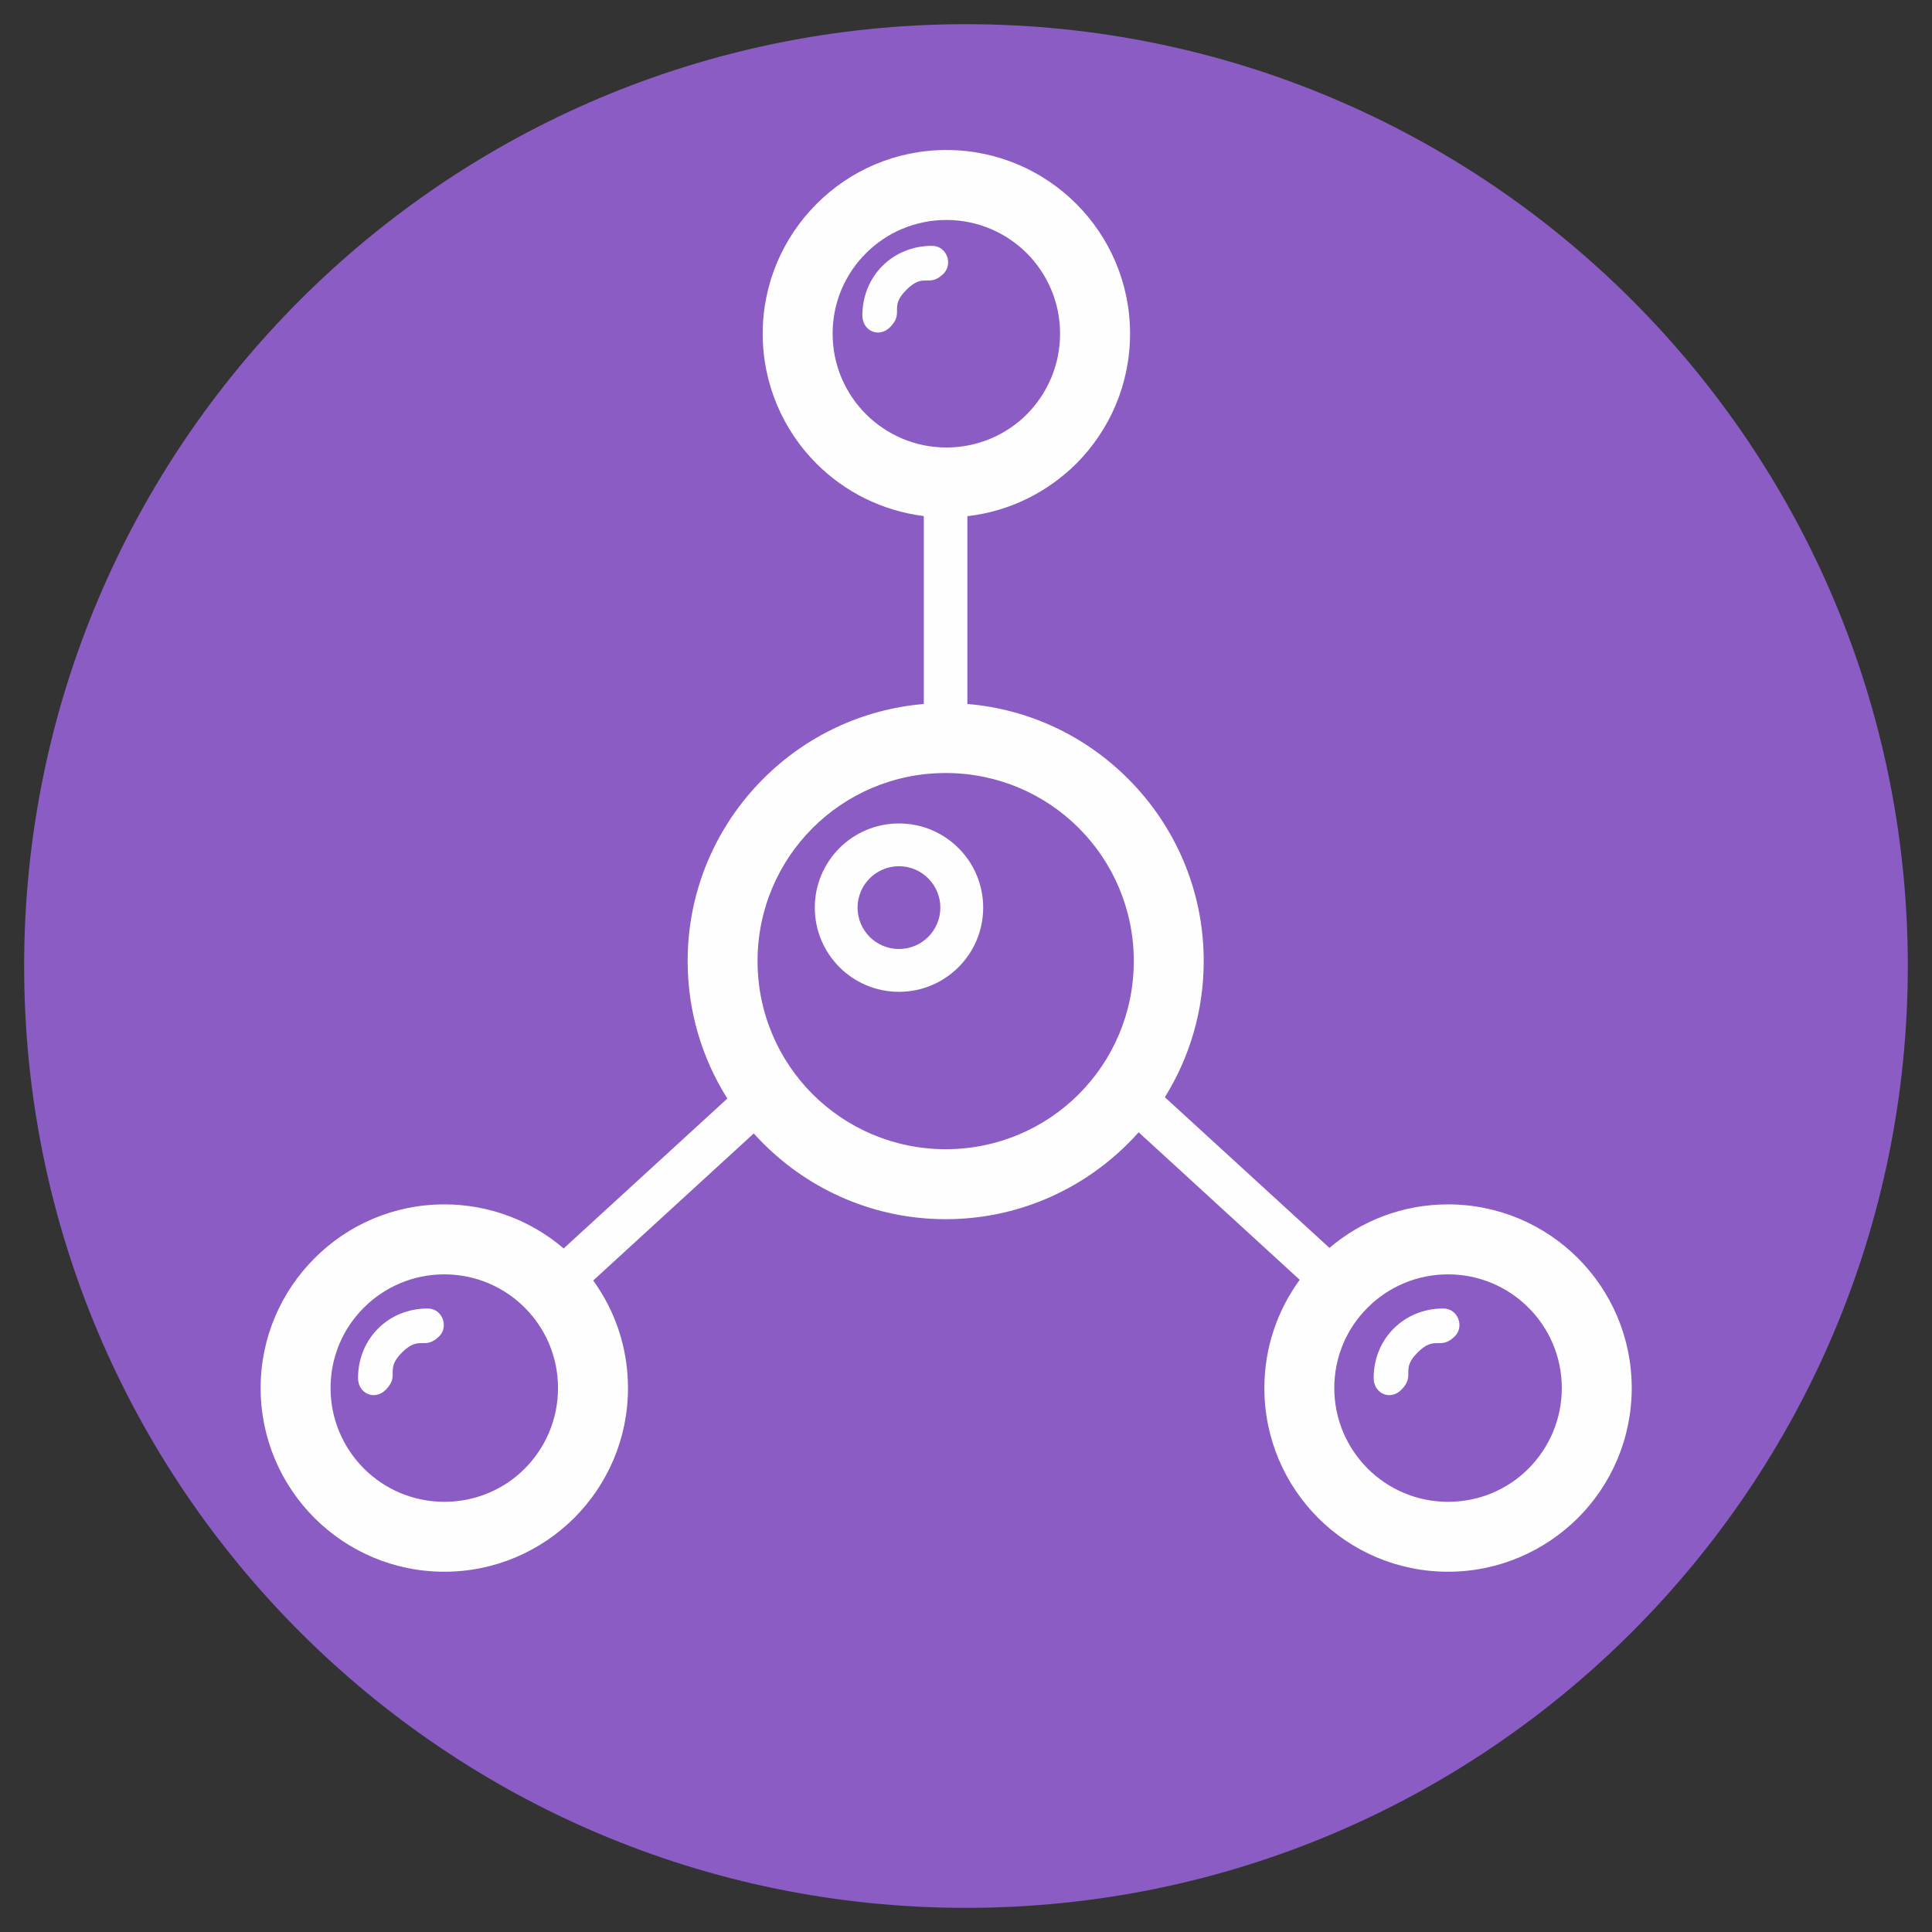
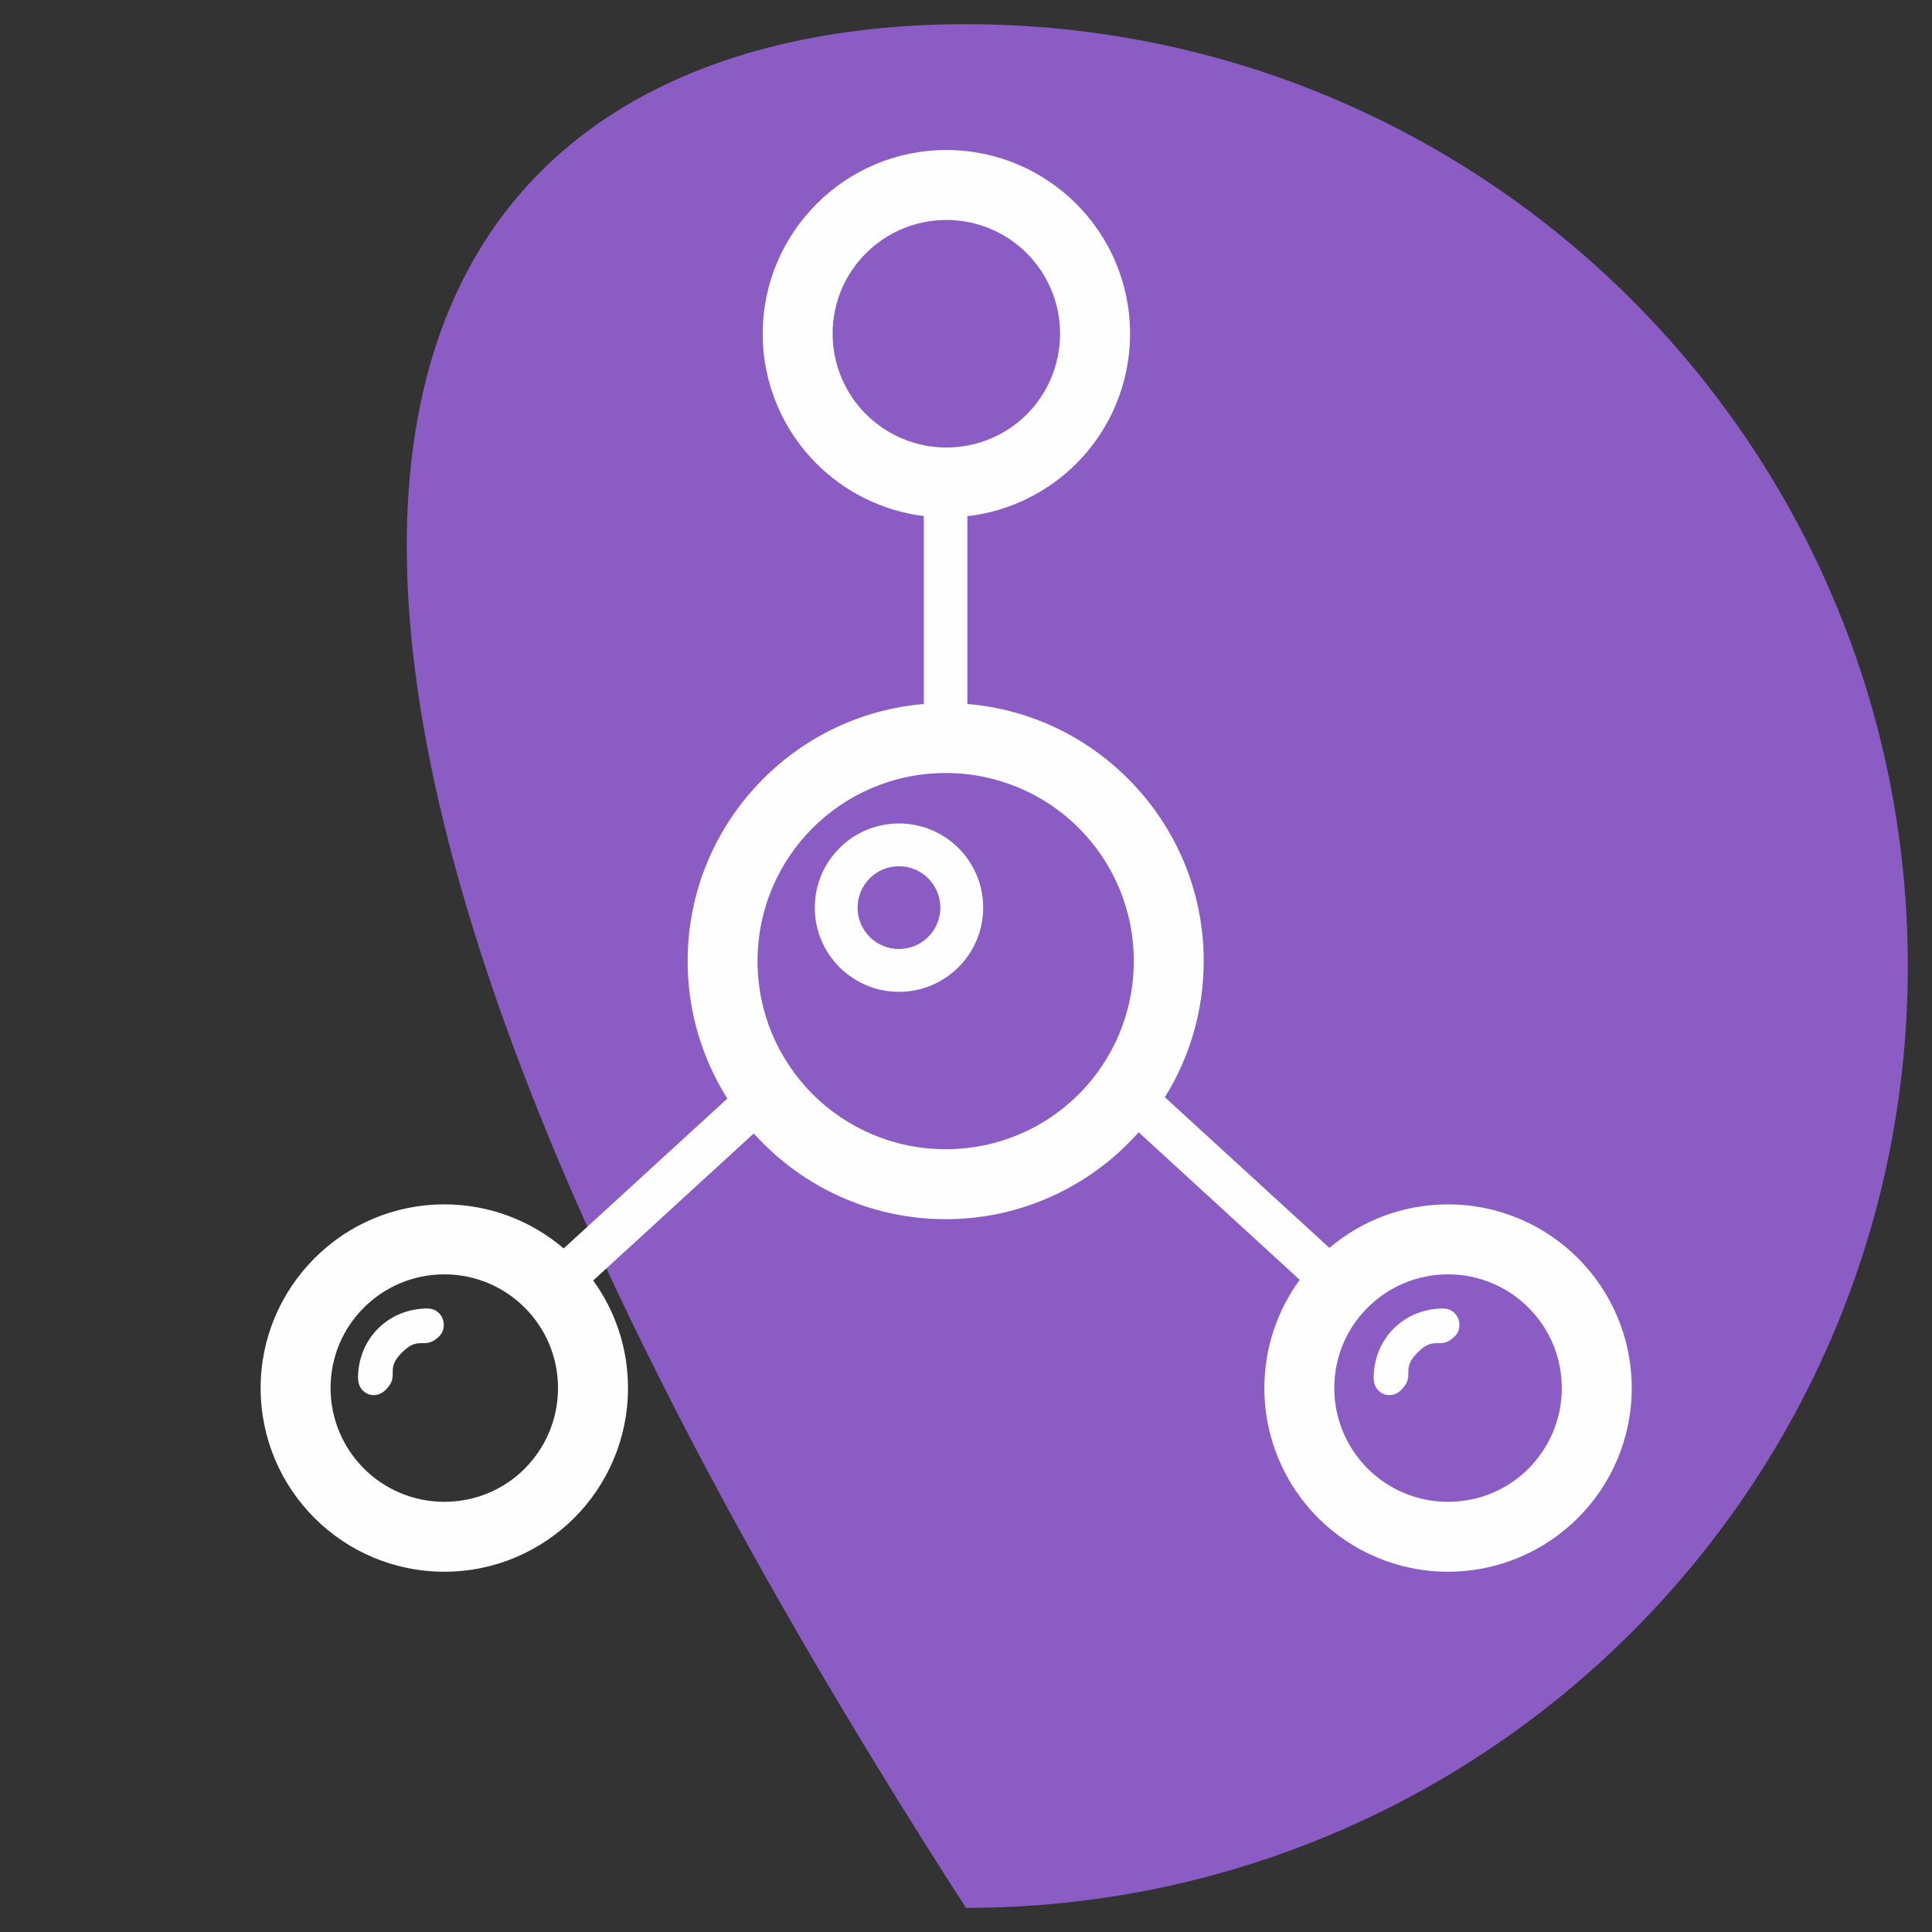
<svg xmlns="http://www.w3.org/2000/svg" width="104" height="104" viewBox="0 0 104 104" fill="none">
  <rect x="0" y="0" width="104" height="104" fill="#333333" stroke="none" />
  <g clip-path="url(#clip0_32_4202)">
-     <path fill-rule="evenodd" clip-rule="evenodd" d="M51.998 1.302C80.001 1.302 102.698 23.999 102.698 52.002C102.698 80.001 80.001 102.701 51.998 102.701C23.999 102.701 1.299 80.001 1.299 52.002C1.299 23.999 23.999 1.302 51.998 1.302Z" fill="#8A5CC4" />
+     <path fill-rule="evenodd" clip-rule="evenodd" d="M51.998 1.302C80.001 1.302 102.698 23.999 102.698 52.002C102.698 80.001 80.001 102.701 51.998 102.701C1.299 23.999 23.999 1.302 51.998 1.302Z" fill="#8A5CC4" />
    <path fill-rule="evenodd" clip-rule="evenodd" d="M48.391 44.327C50.895 44.327 52.925 46.356 52.925 48.857C52.925 51.361 50.895 53.39 48.391 53.39C45.887 53.39 43.861 51.361 43.861 48.857C43.861 46.356 45.887 44.327 48.391 44.327ZM48.391 46.629C49.621 46.629 50.619 47.63 50.619 48.857C50.619 50.09 49.621 51.085 48.391 51.085C47.161 51.085 46.163 50.09 46.163 48.857C46.163 47.63 47.161 46.629 48.391 46.629Z" fill="#FEFEFE" />
    <path d="M50.943 8.075C53.673 8.075 56.147 9.184 57.936 10.973C59.724 12.761 60.831 15.232 60.831 17.962C60.831 20.695 59.724 23.169 57.936 24.958C56.391 26.494 54.349 27.528 52.074 27.786V37.896C55.441 38.176 58.465 39.658 60.719 41.916C63.242 44.435 64.796 47.904 64.796 51.734C64.796 54.425 64.029 56.938 62.704 59.063L71.563 67.174C73.282 65.713 75.513 64.832 77.948 64.832C80.678 64.832 83.152 65.941 84.941 67.727C86.729 69.516 87.836 71.99 87.836 74.719C87.836 77.449 86.729 79.923 84.941 81.712C83.143 83.498 80.672 84.607 77.948 84.607C75.219 84.607 72.744 83.498 70.956 81.712C69.17 79.923 68.061 77.449 68.061 74.719C68.061 72.543 68.767 70.529 69.964 68.893L61.294 60.951C61.11 61.158 60.924 61.357 60.729 61.549C58.212 64.069 54.737 65.629 50.907 65.629C47.08 65.629 43.605 64.072 41.092 61.558C40.915 61.384 40.743 61.2 40.575 61.014L31.932 68.93C33.111 70.556 33.805 72.558 33.805 74.719C33.805 77.449 32.699 79.923 30.91 81.712C29.115 83.498 26.641 84.607 23.921 84.607C21.188 84.607 18.714 83.498 16.928 81.712C15.139 79.923 14.03 77.449 14.03 74.719C14.03 71.996 15.139 69.525 16.931 67.733C18.714 65.941 21.188 64.832 23.921 64.832C26.37 64.832 28.616 65.728 30.342 67.204L39.153 59.135C37.8 56.989 37.016 54.449 37.016 51.734C37.016 47.904 38.573 44.432 41.092 41.916C43.347 39.661 46.368 38.179 49.729 37.896V27.78C47.483 27.501 45.469 26.473 43.951 24.958C42.165 23.169 41.056 20.692 41.056 17.962C41.056 15.242 42.165 12.767 43.957 10.976C45.74 9.184 48.214 8.075 50.943 8.075ZM82.277 70.391C81.171 69.284 79.641 68.599 77.948 68.599C76.256 68.599 74.725 69.284 73.619 70.391C72.51 71.491 71.825 73.024 71.825 74.719C71.825 76.409 72.513 77.942 73.619 79.051C74.725 80.158 76.259 80.843 77.948 80.843C79.647 80.843 81.177 80.161 82.277 79.057C83.386 77.942 84.072 76.412 84.072 74.719C84.072 73.03 83.386 71.497 82.277 70.391ZM28.246 70.391C27.14 69.284 25.61 68.599 23.921 68.599C22.225 68.599 20.695 69.284 19.588 70.391C18.479 71.491 17.794 73.024 17.794 74.719C17.794 76.409 18.482 77.942 19.588 79.051C20.695 80.158 22.228 80.843 23.921 80.843C25.613 80.843 27.146 80.161 28.246 79.057C29.356 77.942 30.038 76.412 30.038 74.719C30.038 73.03 29.356 71.497 28.246 70.391ZM58.071 44.573C56.24 42.742 53.706 41.612 50.907 41.612C48.105 41.612 45.571 42.745 43.74 44.576C41.913 46.404 40.779 48.935 40.779 51.734C40.779 54.536 41.913 57.067 43.743 58.901C45.574 60.728 48.108 61.862 50.907 61.862C53.709 61.862 56.24 60.732 58.068 58.904C59.899 57.073 61.032 54.536 61.032 51.734C61.032 48.935 59.899 46.401 58.071 44.573ZM55.275 13.633C54.166 12.527 52.636 11.841 50.943 11.841C49.254 11.841 47.721 12.527 46.614 13.633C45.505 14.736 44.82 16.267 44.82 17.962C44.82 19.655 45.508 21.188 46.614 22.294C47.721 23.4 49.254 24.089 50.943 24.089C52.639 24.089 54.172 23.403 55.275 22.303C56.379 21.188 57.064 19.655 57.064 17.962C57.064 16.273 56.379 14.742 55.275 13.633Z" fill="#FEFEFE" />
-     <path fill-rule="evenodd" clip-rule="evenodd" d="M46.422 16.982C46.422 17.821 47.33 18.224 47.934 17.592C48.689 16.796 47.835 16.555 48.791 15.602C49.741 14.649 49.981 15.503 50.775 14.748C51.316 14.231 50.979 13.233 50.168 13.233C48.051 13.233 46.422 14.866 46.422 16.982Z" fill="#FEFEFE" />
    <path fill-rule="evenodd" clip-rule="evenodd" d="M19.273 74.181C19.273 75.023 20.184 75.423 20.785 74.792C21.543 73.995 20.689 73.754 21.642 72.802C22.595 71.852 22.835 72.702 23.629 71.948C24.17 71.434 23.83 70.436 23.019 70.436C20.905 70.436 19.273 72.065 19.273 74.181Z" fill="#FEFEFE" />
    <path fill-rule="evenodd" clip-rule="evenodd" d="M73.944 74.181C73.944 75.023 74.855 75.423 75.456 74.792C76.213 73.995 75.36 73.754 76.313 72.802C77.266 71.852 77.506 72.702 78.3 71.948C78.841 71.434 78.501 70.436 77.693 70.436C75.576 70.436 73.944 72.065 73.944 74.181Z" fill="#FEFEFE" />
  </g>
  <defs>
    <clipPath id="clip0_32_4202">
      <rect width="104" height="104" fill="white" />
    </clipPath>
  </defs>
</svg>